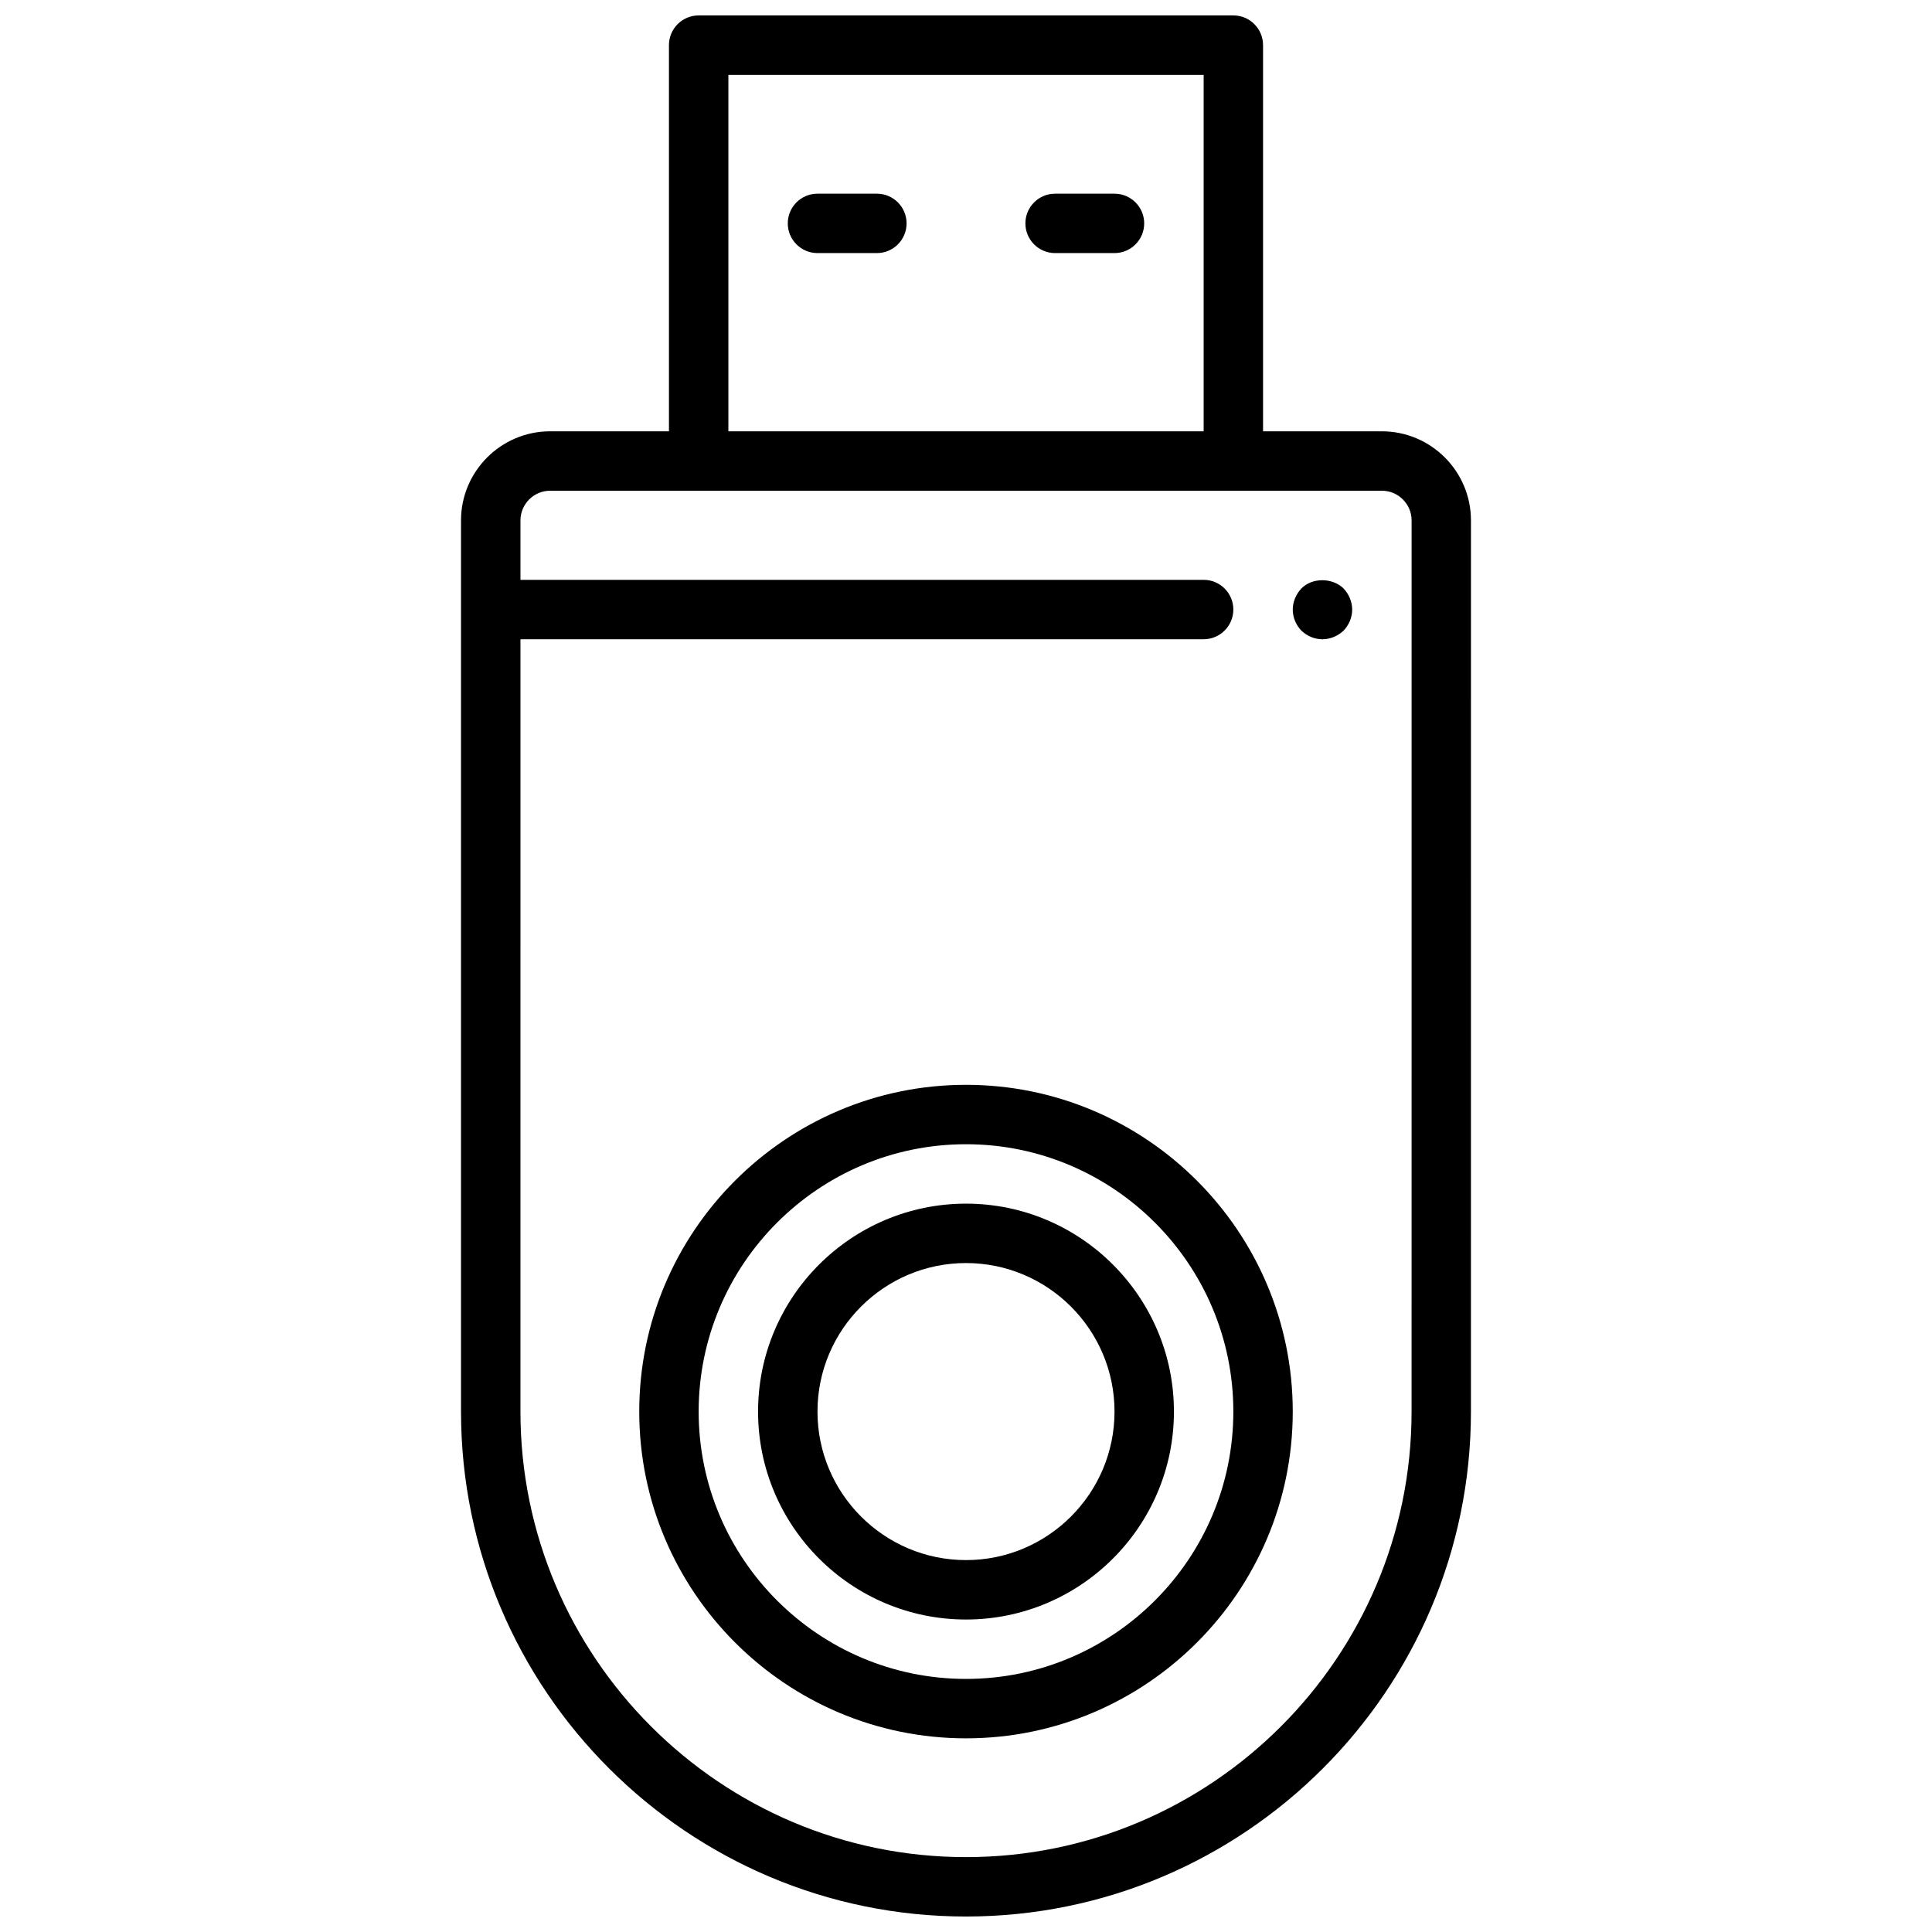
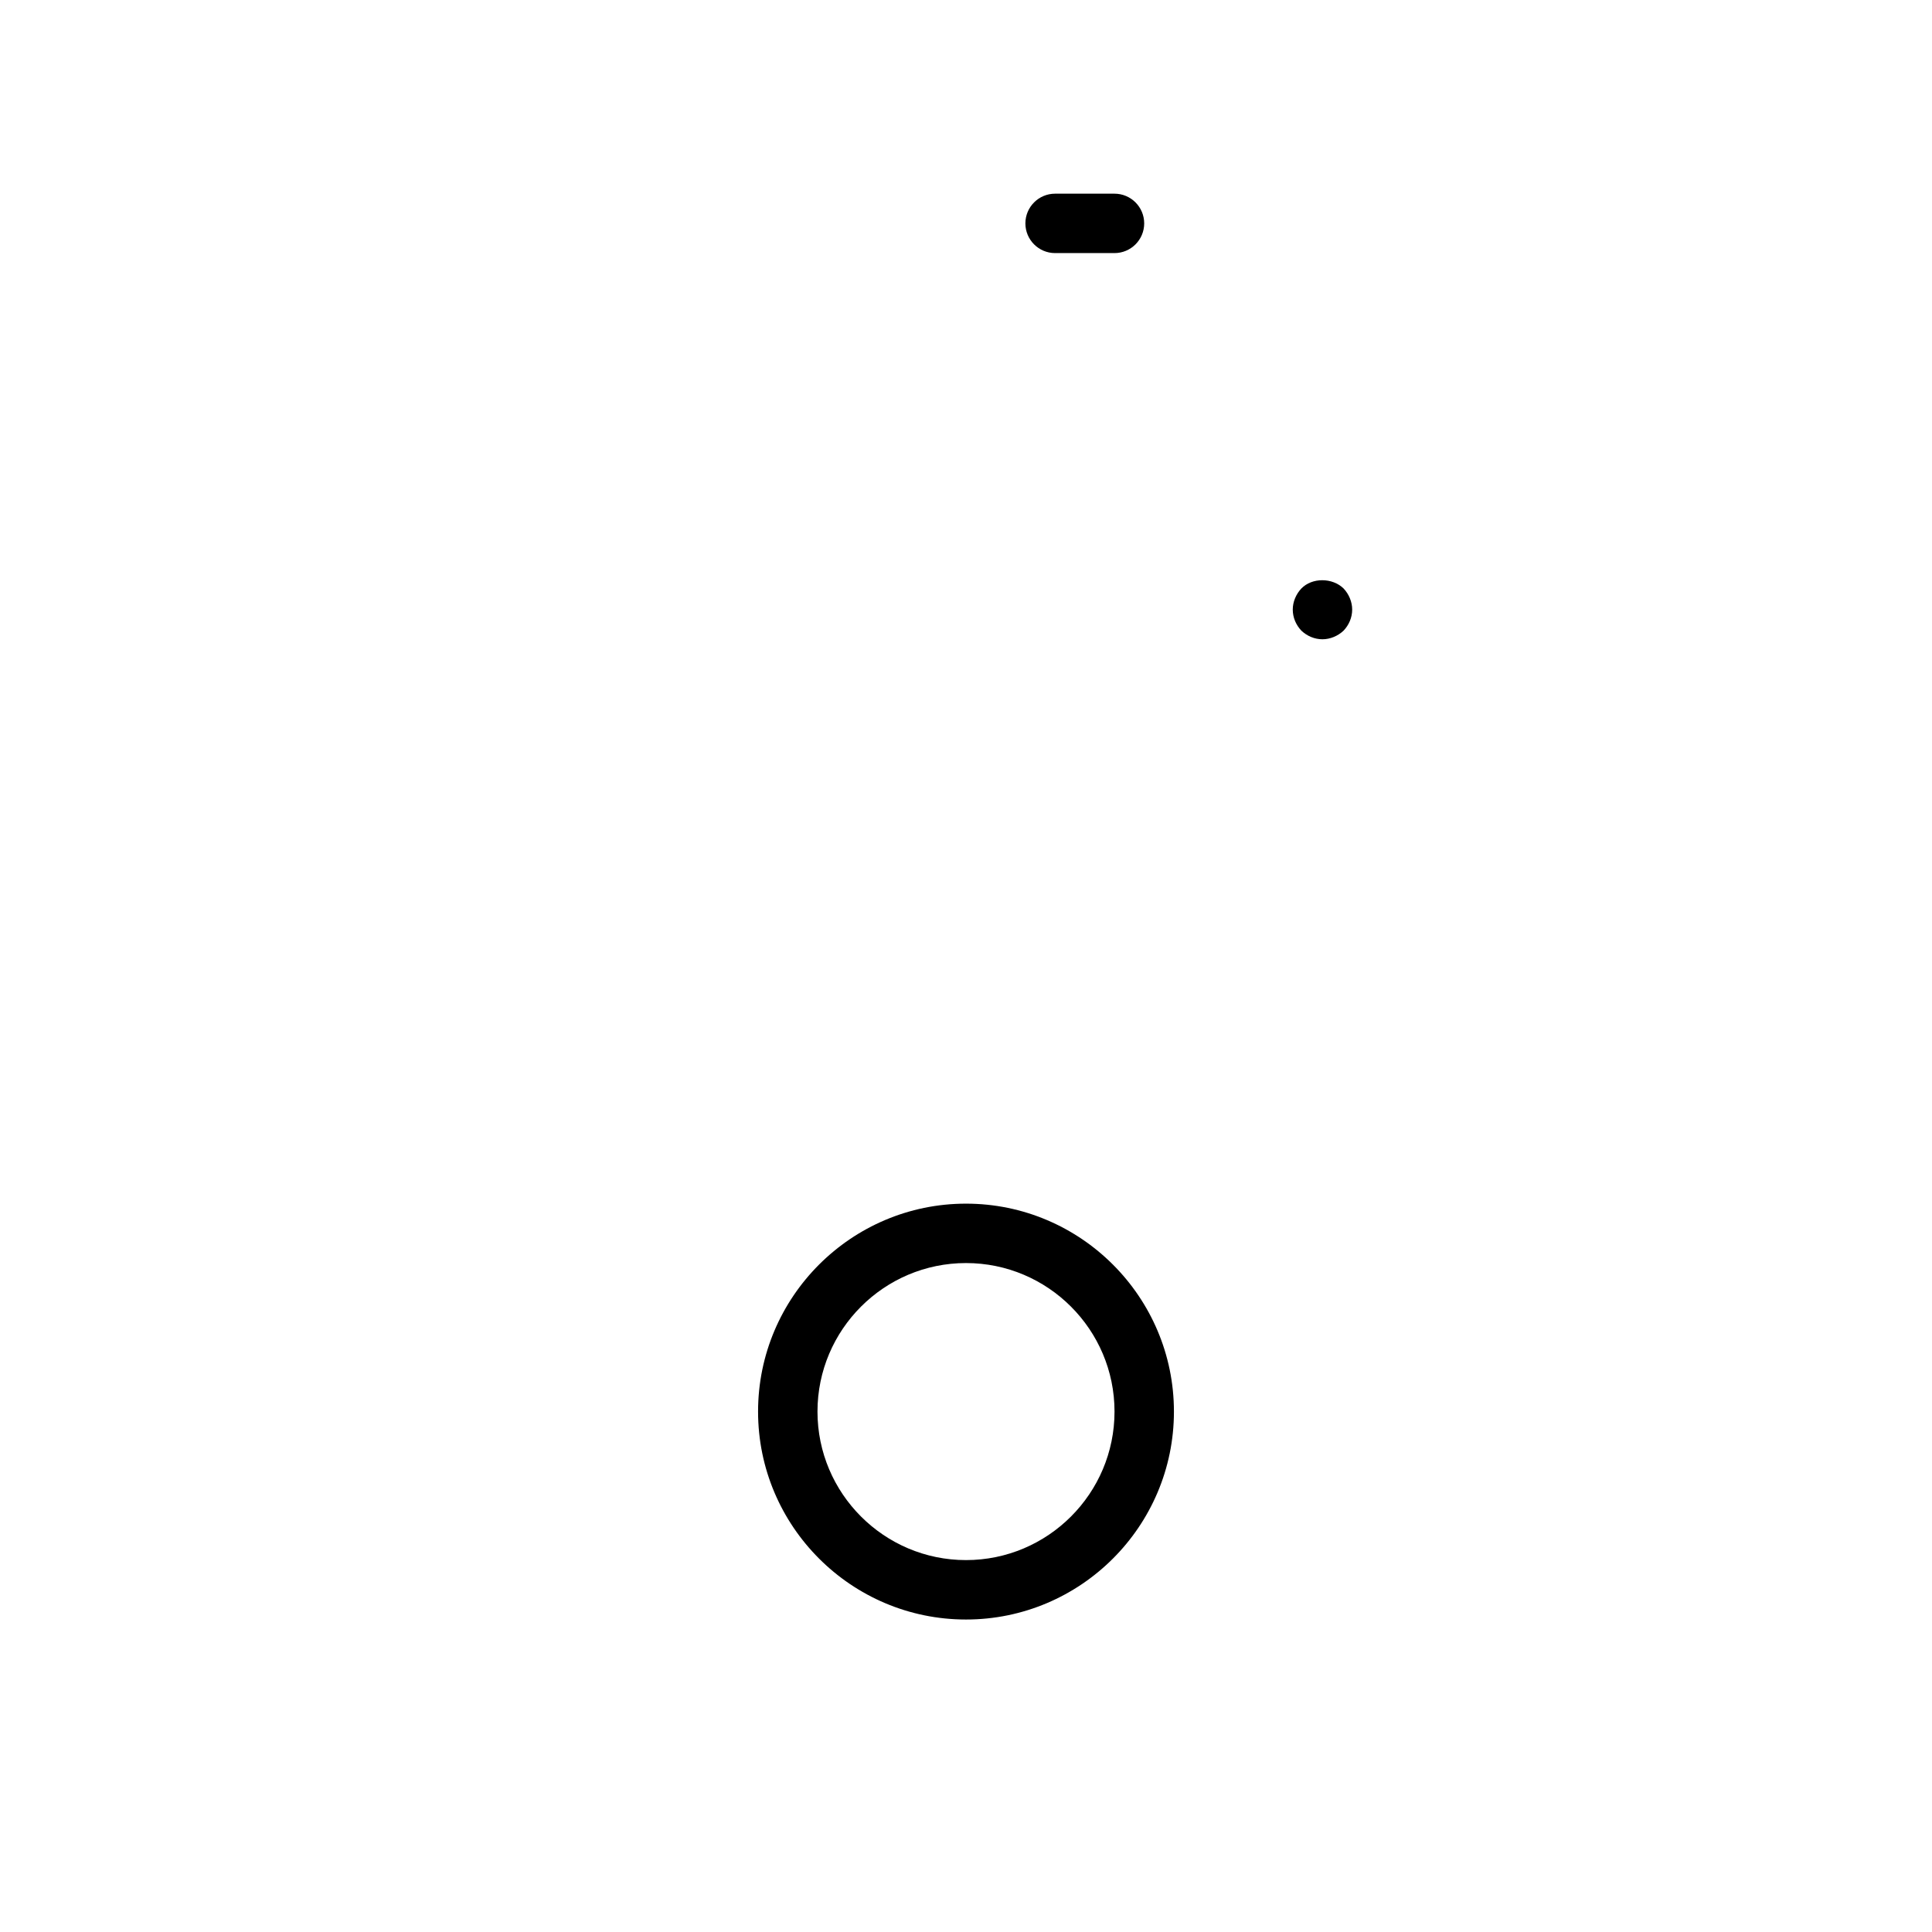
<svg xmlns="http://www.w3.org/2000/svg" width="800px" height="800px" version="1.1" viewBox="144 144 512 512">
  <defs>
    <clipPath id="a">
-       <path d="m266 148.09h268v503.81h-268z" />
-     </clipPath>
+       </clipPath>
  </defs>
-   <path d="m360.64 211.07h15.742c4.344 0 7.871-3.527 7.871-7.871s-3.527-7.871-7.871-7.871h-15.742c-4.344 0-7.871 3.527-7.871 7.871s3.527 7.871 7.871 7.871z" />
  <path d="m423.61 211.07h15.742c4.344 0 7.871-3.527 7.871-7.871s-3.527-7.871-7.871-7.871h-15.742c-4.344 0-7.871 3.527-7.871 7.871s3.527 7.871 7.871 7.871z" />
-   <path d="m400 431.49c-47.742 0-86.594 38.848-86.594 86.594 0 47.742 38.848 86.594 86.594 86.594 47.742 0 86.594-38.848 86.594-86.594-0.004-47.746-38.852-86.594-86.594-86.594zm0 157.44c-39.062 0-70.848-31.789-70.848-70.848 0-39.062 31.789-70.848 70.848-70.848 39.062 0 70.848 31.789 70.848 70.848 0 39.062-31.789 70.848-70.848 70.848z" />
  <path d="m400 462.98c-30.387 0-55.105 24.719-55.105 55.105s24.719 55.105 55.105 55.105 55.105-24.719 55.105-55.105c-0.004-30.391-24.723-55.105-55.105-55.105zm0 94.461c-21.703 0-39.359-17.656-39.359-39.359s17.656-39.359 39.359-39.359 39.359 17.656 39.359 39.359-17.656 39.359-39.359 39.359z" />
  <g clip-path="url(#a)">
-     <path d="m510.21 258.3h-31.488v-102.34c0-4.344-3.527-7.871-7.871-7.871h-141.7c-4.344 0-7.871 3.527-7.871 7.871v102.34h-31.488c-13.02 0-23.617 10.598-23.617 23.617v236.16c0 73.793 60.031 133.82 133.82 133.82 73.793 0 133.82-60.031 133.82-133.82l0.004-236.16c0-13.02-10.598-23.617-23.617-23.617zm-47.23-94.465v94.465h-125.95v-94.465zm55.102 354.24c0 65.109-52.973 118.08-118.08 118.08s-118.08-52.973-118.08-118.08l0.004-204.67h181.05c4.344 0 7.871-3.527 7.871-7.871s-3.527-7.871-7.871-7.871h-181.05v-15.742c0-4.336 3.535-7.871 7.871-7.871h220.42c4.336 0 7.871 3.535 7.871 7.871z" />
-   </g>
+     </g>
  <path d="m488.88 299.95c-1.418 1.496-2.285 3.543-2.285 5.59 0 2.125 0.867 4.094 2.281 5.59 1.5 1.414 3.465 2.281 5.59 2.281 2.047 0 4.094-0.867 5.59-2.281 1.418-1.496 2.285-3.465 2.285-5.59 0-2.047-0.867-4.094-2.281-5.59-2.992-2.914-8.348-2.914-11.18 0z" />
</svg>